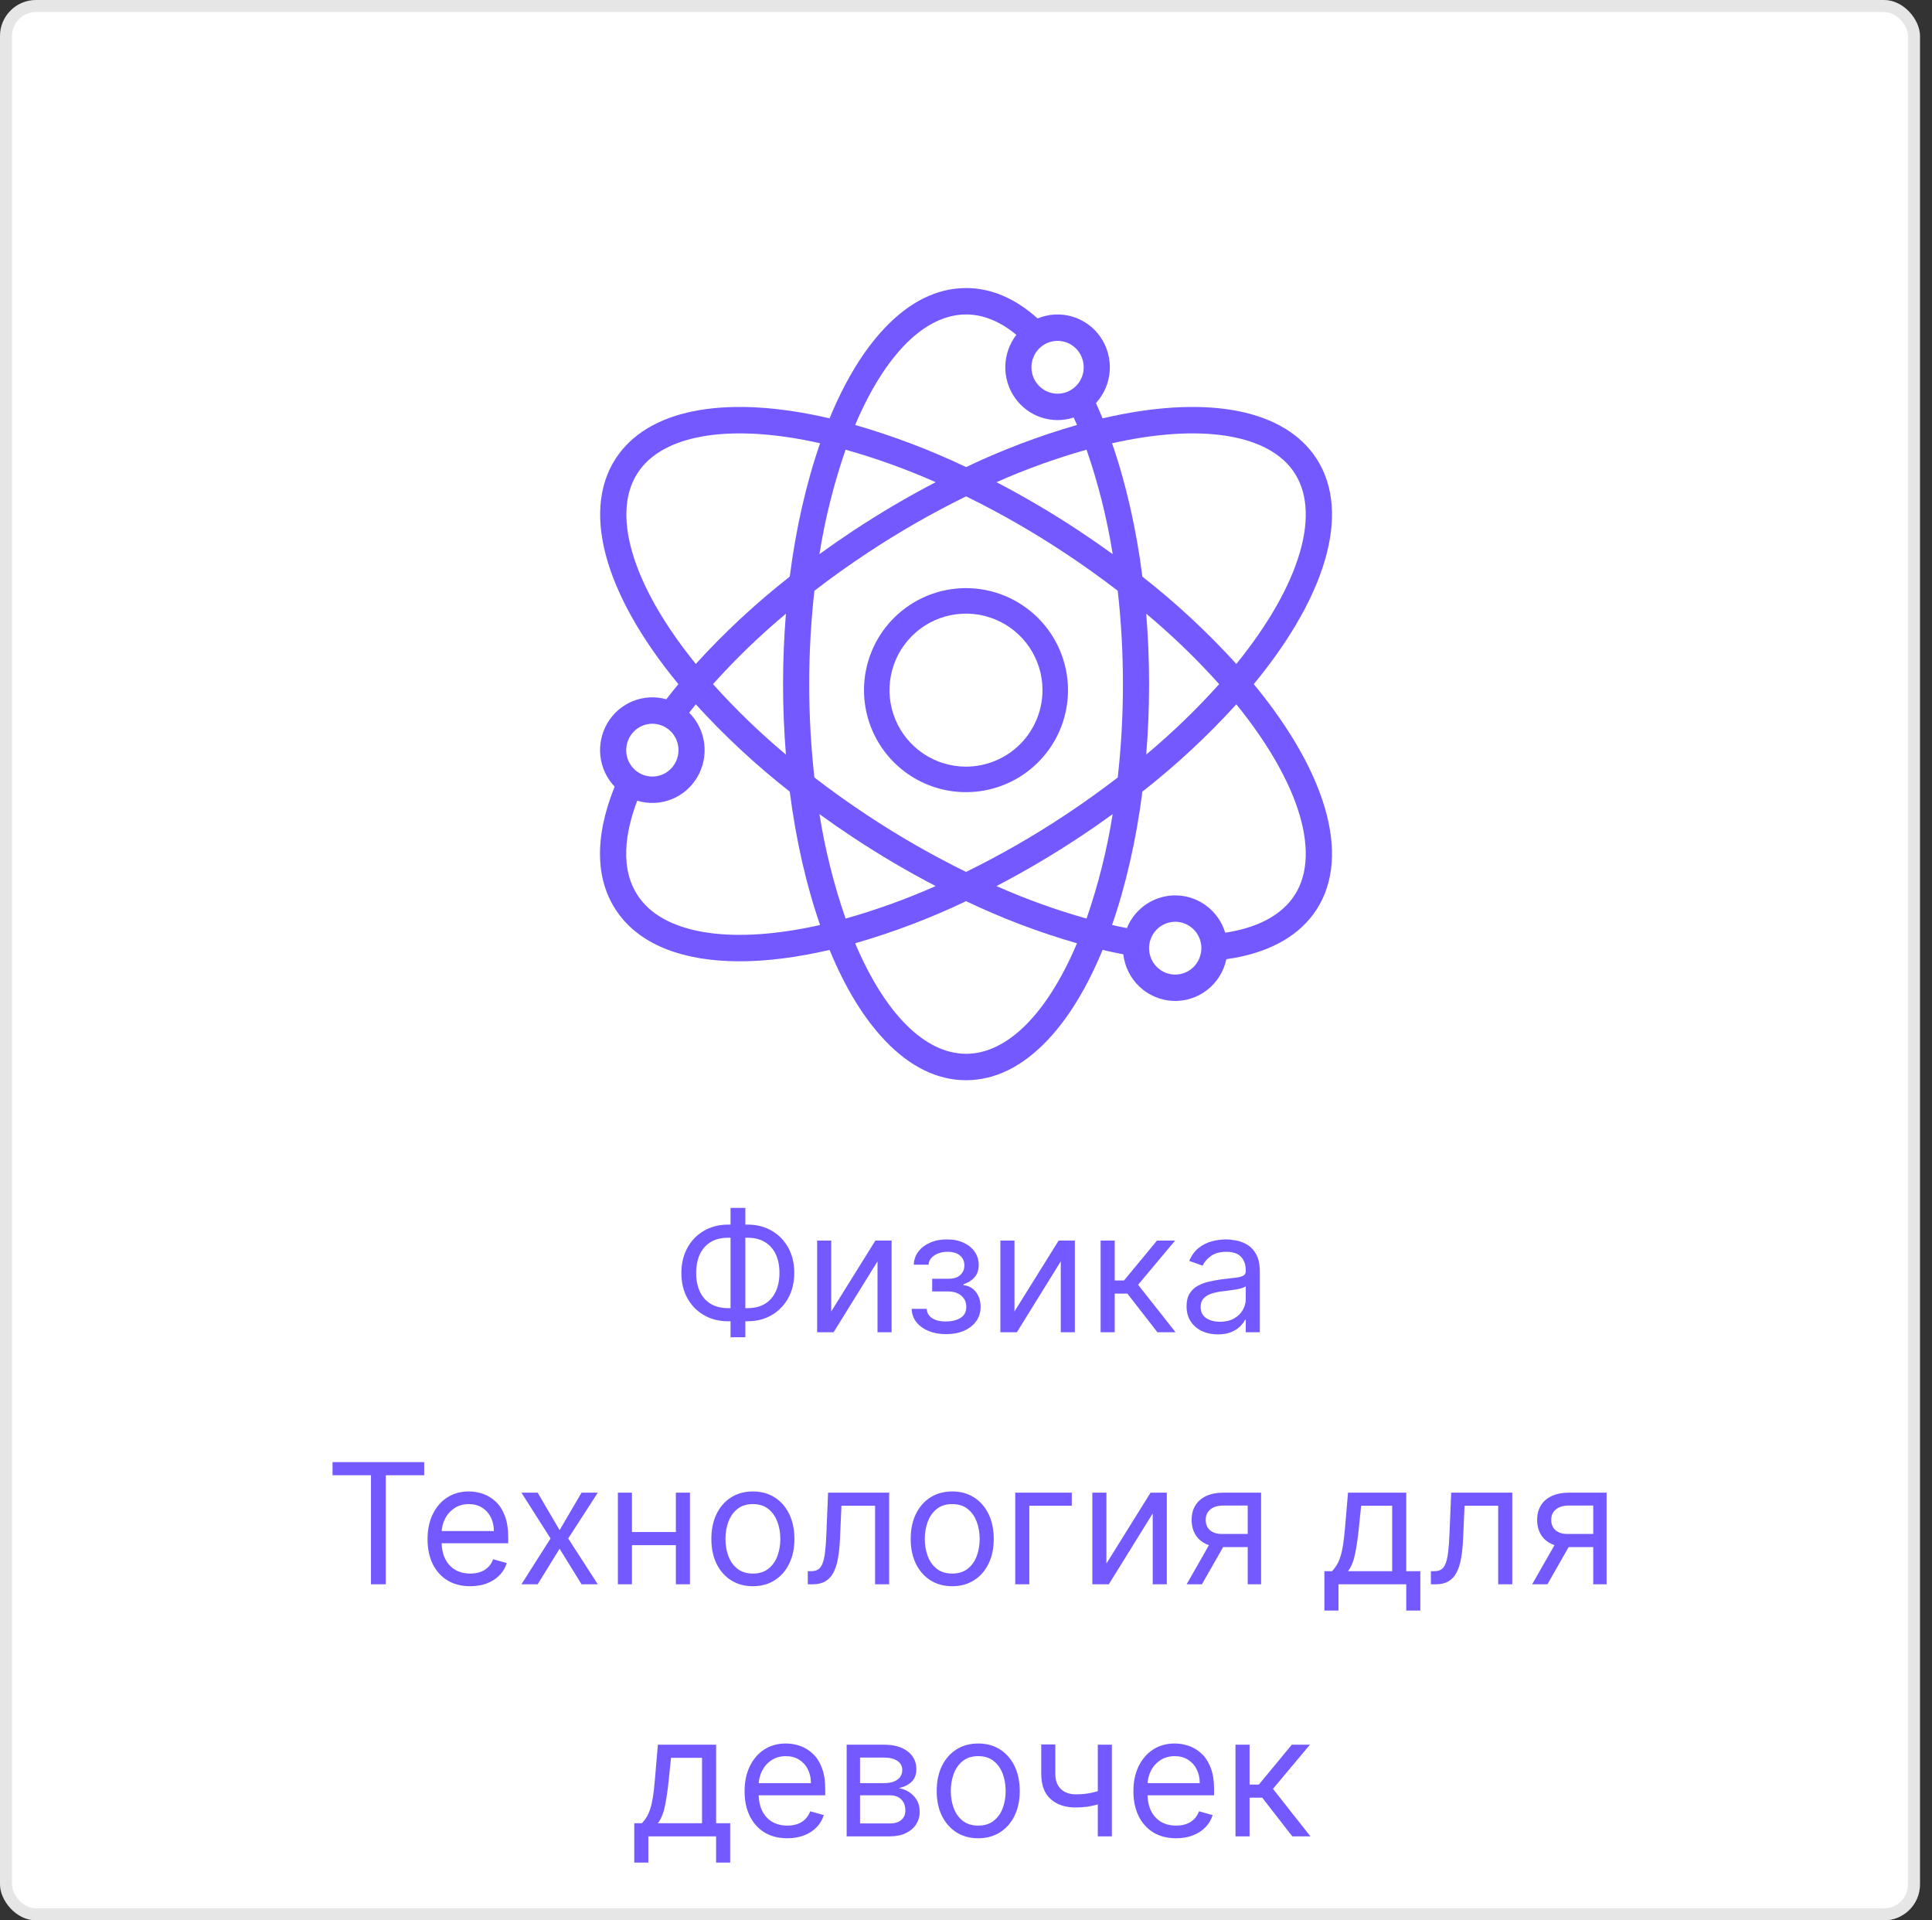
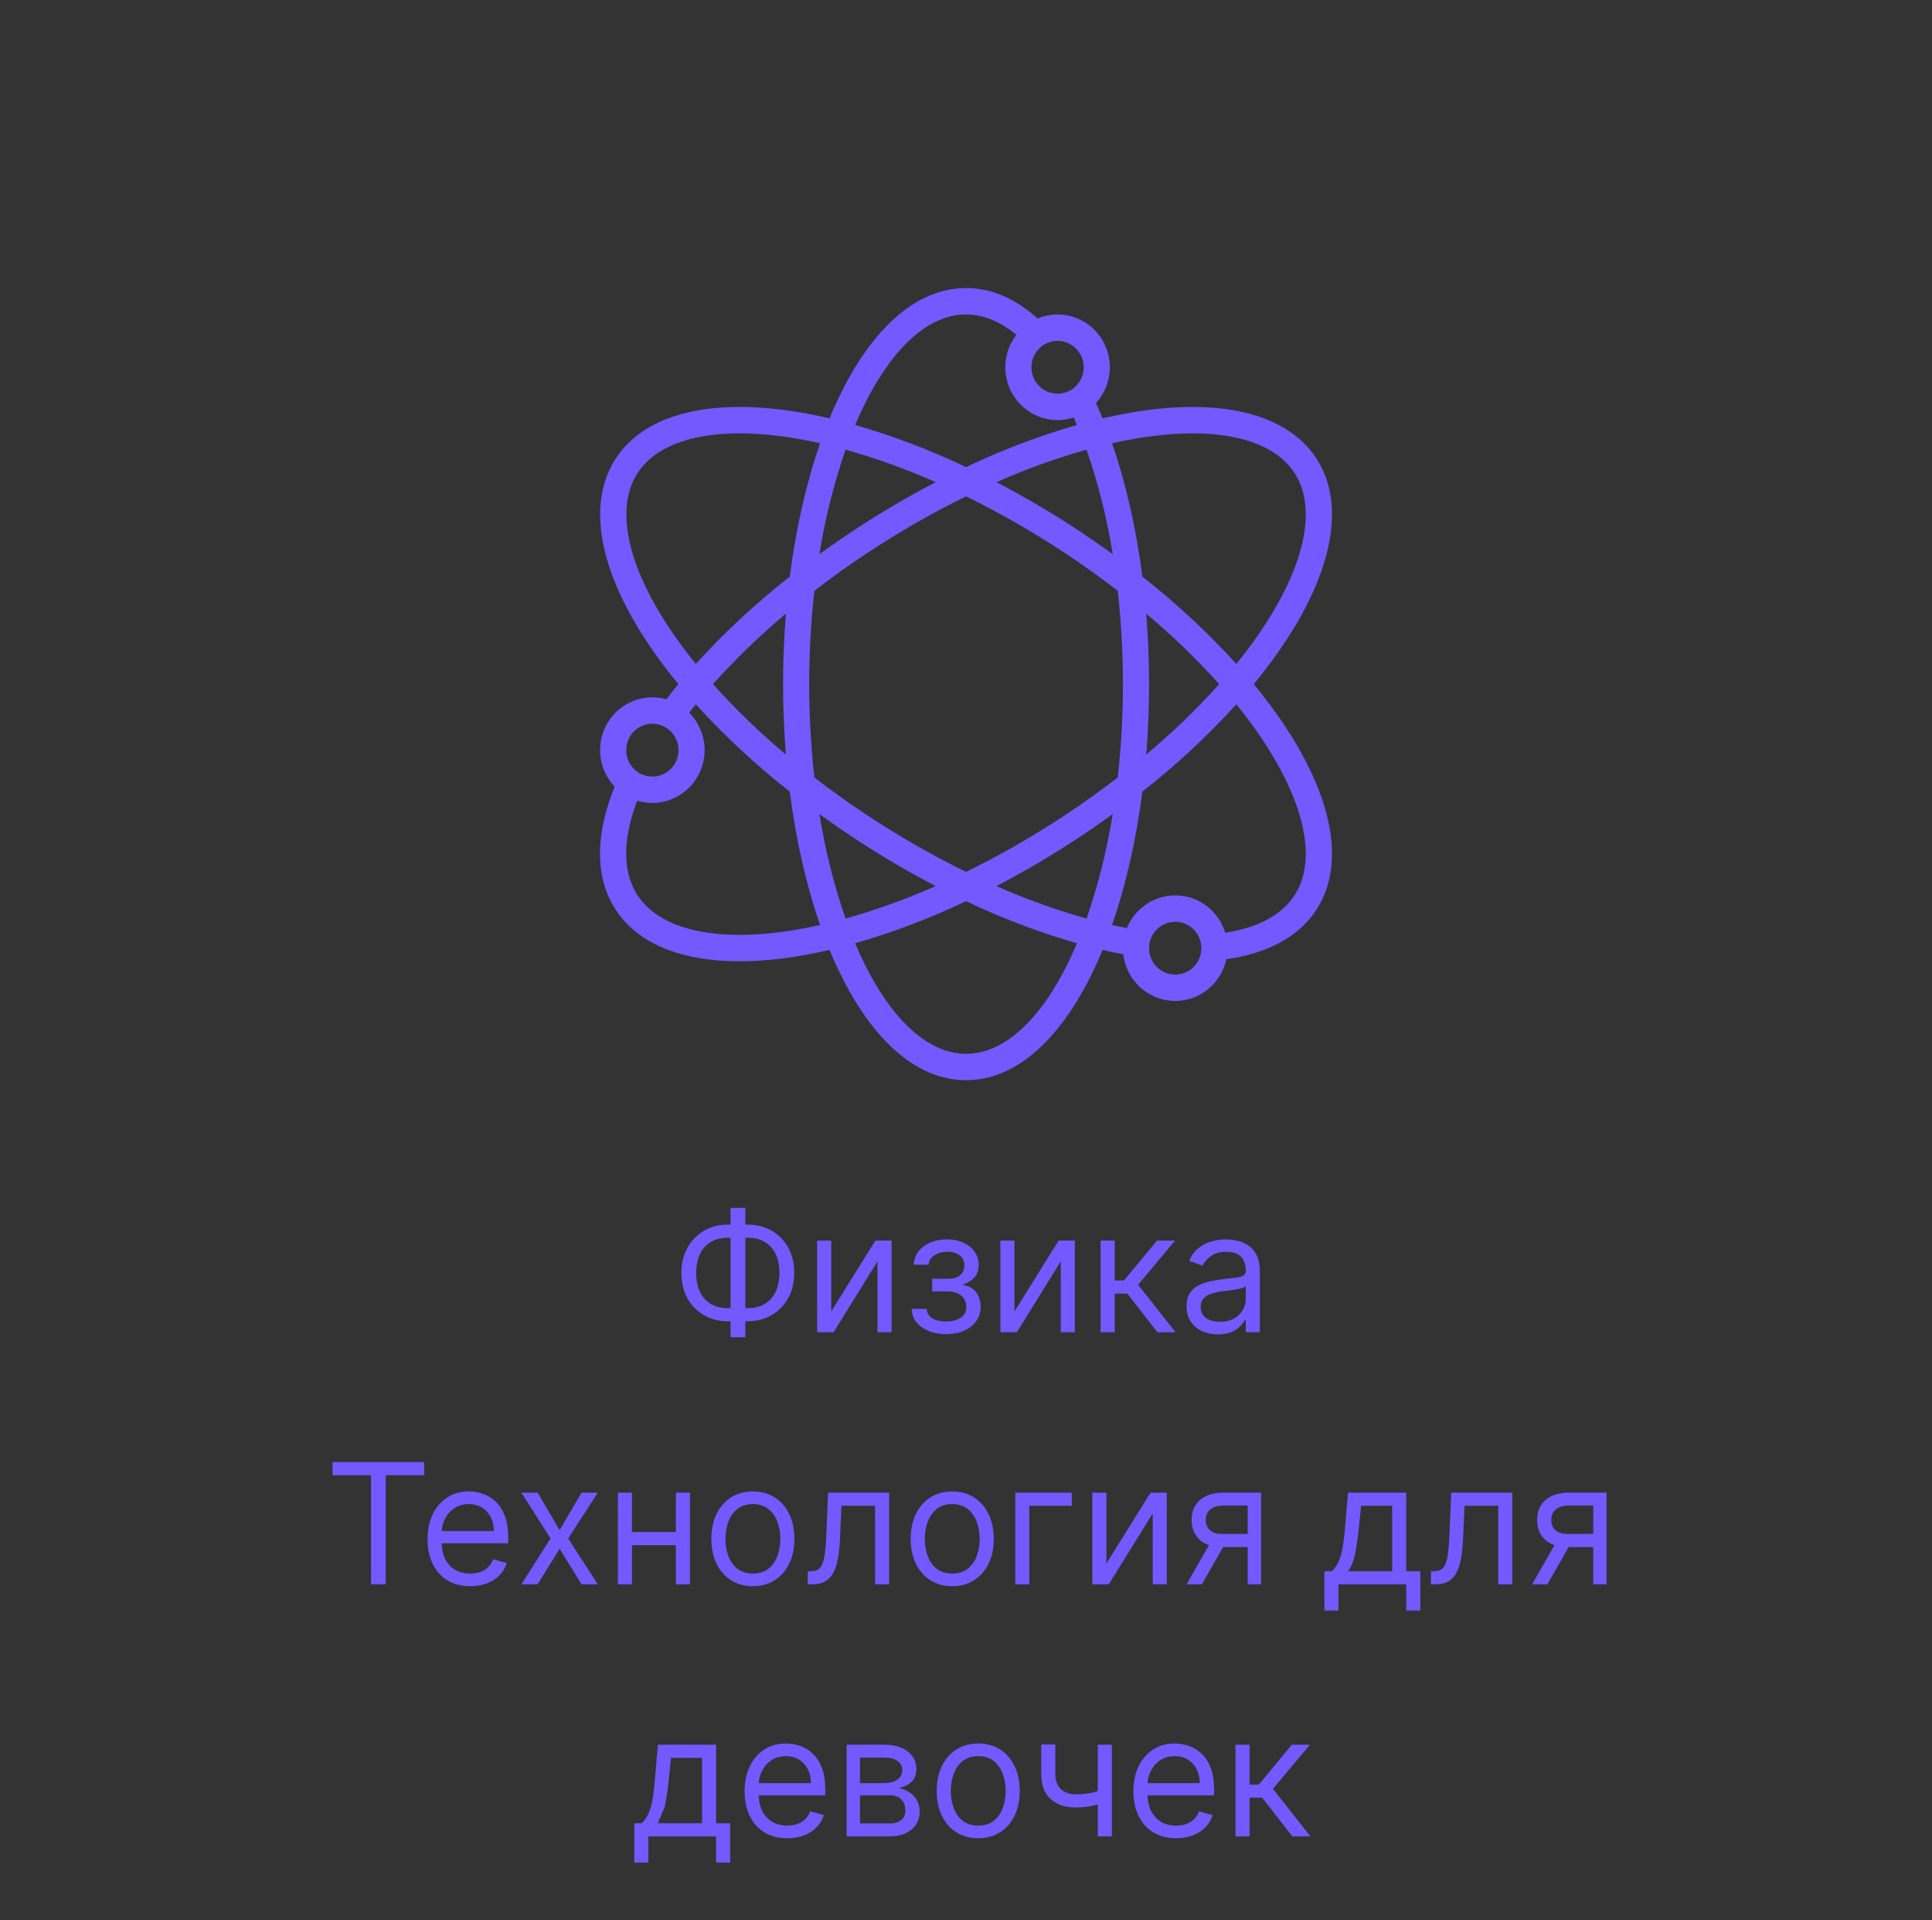
<svg xmlns="http://www.w3.org/2000/svg" width="161" height="160" viewBox="0 0 161 160" fill="none">
  <rect x="0" y="0" width="161" height="160" fill="#333333" stroke="none" />
-   <rect width="160" height="160" rx="3" fill="white" />
-   <rect x="0.5" y="0.5" width="159" height="159" rx="2.5" stroke="black" stroke-opacity="0.1" />
  <path d="M109.432 37.815C106.579 33.974 100.212 32.913 91.882 34.856C91.703 34.424 91.519 33.999 91.328 33.586C92.003 32.85 92.408 31.903 92.477 30.903C92.546 29.902 92.274 28.908 91.707 28.085C91.139 27.262 90.311 26.66 89.358 26.378C88.405 26.096 87.385 26.151 86.467 26.534C84.599 24.854 82.597 24 80.506 24C78.104 24 75.824 25.119 73.729 27.325C71.974 29.174 70.43 31.706 69.13 34.856C60.8 32.913 54.433 33.974 51.58 37.815C48.336 42.182 50.192 49.313 56.532 57C56.187 57.419 55.852 57.84 55.528 58.261C54.608 58.002 53.63 58.056 52.743 58.413C51.857 58.771 51.111 59.413 50.621 60.241C50.132 61.068 49.925 62.035 50.033 62.993C50.141 63.951 50.557 64.847 51.219 65.542C49.481 69.852 49.601 73.52 51.58 76.184C53.499 78.768 57.008 80.094 61.635 80.094C63.886 80.094 66.403 79.779 69.13 79.143C70.429 82.293 71.974 84.826 73.729 86.674C75.824 88.881 78.104 90 80.506 90C82.908 90 85.188 88.881 87.283 86.675C89.038 84.826 90.582 82.295 91.882 79.145C92.464 79.281 93.04 79.402 93.608 79.509C93.728 80.545 94.209 81.504 94.964 82.215C95.719 82.926 96.7 83.343 97.731 83.392C98.763 83.441 99.778 83.119 100.595 82.482C101.413 81.846 101.981 80.937 102.197 79.917C105.451 79.471 107.943 78.192 109.432 76.186C112.676 71.818 110.82 64.688 104.48 57C110.82 49.312 112.676 42.182 109.432 37.815ZM107.689 39.135C110.213 42.532 108.421 48.669 103.028 55.318C100.625 52.676 98.006 50.243 95.199 48.045C94.688 44.042 93.82 40.236 92.67 36.932C99.874 35.31 105.441 36.109 107.689 39.135V39.135ZM90.546 76.533C87.984 75.811 85.475 74.906 83.04 73.826C85.397 72.598 87.689 71.248 89.907 69.781C90.864 69.15 91.803 68.499 92.724 67.83C92.255 70.79 91.526 73.703 90.546 76.533L90.546 76.533ZM70.465 76.533C69.486 73.703 68.757 70.79 68.287 67.83C69.206 68.497 70.145 69.147 71.104 69.781C73.323 71.248 75.615 72.598 77.971 73.826C75.536 74.906 73.028 75.811 70.466 76.533L70.465 76.533ZM70.465 37.467C73.027 38.189 75.535 39.093 77.971 40.174C75.614 41.402 73.322 42.752 71.103 44.218C70.147 44.85 69.208 45.501 68.286 46.169C68.756 43.209 69.486 40.297 70.466 37.467L70.465 37.467ZM72.296 67.94C70.769 66.931 69.281 65.869 67.866 64.779C67.289 59.609 67.289 54.391 67.866 49.221C69.281 48.13 70.769 47.068 72.296 46.06C74.931 44.317 77.673 42.745 80.506 41.355C83.339 42.745 86.081 44.317 88.716 46.06C90.243 47.068 91.73 48.131 93.145 49.221C93.435 51.804 93.579 54.401 93.578 57C93.579 59.599 93.435 62.196 93.145 64.779C91.73 65.869 90.243 66.932 88.716 67.94C86.081 69.683 83.339 71.254 80.506 72.645C77.673 71.254 74.931 69.683 72.296 67.94L72.296 67.94ZM65.492 62.868C63.331 61.061 61.3 59.1 59.415 57C61.3 54.9 63.331 52.939 65.493 51.132C65.336 53.062 65.255 55.027 65.255 57C65.255 58.973 65.336 60.937 65.493 62.868L65.492 62.868ZM90.546 37.467C91.526 40.297 92.255 43.21 92.725 46.17C91.805 45.503 90.866 44.853 89.908 44.219C87.689 42.752 85.397 41.402 83.04 40.174C85.476 39.094 87.984 38.189 90.546 37.467V37.467ZM95.519 51.132C97.681 52.939 99.712 54.9 101.597 57C99.712 59.1 97.681 61.061 95.519 62.868C95.676 60.938 95.757 58.973 95.757 57C95.757 55.027 95.676 53.063 95.519 51.132ZM90.31 30.6C90.31 31.035 90.182 31.46 89.943 31.822C89.703 32.184 89.363 32.466 88.965 32.633C88.567 32.799 88.129 32.843 87.706 32.758C87.284 32.673 86.895 32.463 86.591 32.156C86.286 31.848 86.079 31.456 85.995 31.029C85.91 30.602 85.954 30.16 86.118 29.758C86.283 29.356 86.563 29.012 86.921 28.771C87.279 28.529 87.7 28.4 88.131 28.4C88.709 28.401 89.263 28.633 89.671 29.045C90.079 29.458 90.309 30.017 90.31 30.6V30.6ZM80.506 26.2C81.931 26.2 83.337 26.772 84.696 27.898C84.123 28.64 83.8 29.549 83.776 30.49C83.752 31.431 84.028 32.355 84.563 33.126C85.098 33.897 85.864 34.474 86.748 34.773C87.632 35.072 88.588 35.076 89.475 34.785C89.567 34.99 89.657 35.198 89.747 35.408C86.577 36.321 83.487 37.495 80.506 38.916C77.525 37.494 74.434 36.321 71.263 35.407C73.747 29.538 77.079 26.2 80.506 26.2ZM53.323 39.135C55.571 36.11 61.138 35.31 68.342 36.932C67.192 40.236 66.325 44.04 65.813 48.043C63.006 50.242 60.387 52.675 57.984 55.317C52.591 48.669 50.799 42.532 53.323 39.135ZM54.362 60.3C54.793 60.3 55.214 60.429 55.572 60.671C55.931 60.913 56.21 61.256 56.375 61.658C56.54 62.06 56.583 62.502 56.499 62.929C56.415 63.356 56.207 63.748 55.903 64.056C55.598 64.363 55.21 64.573 54.787 64.658C54.364 64.743 53.926 64.699 53.528 64.532C53.13 64.366 52.79 64.084 52.551 63.722C52.311 63.361 52.184 62.935 52.184 62.5C52.184 61.917 52.414 61.358 52.822 60.945C53.231 60.533 53.785 60.301 54.362 60.3ZM53.323 74.865C51.559 72.489 52.125 69.283 53.103 66.712C54.034 66.996 55.032 66.958 55.938 66.603C56.845 66.248 57.608 65.597 58.105 64.753C58.603 63.91 58.807 62.923 58.684 61.949C58.562 60.975 58.12 60.07 57.43 59.379C57.611 59.146 57.795 58.914 57.984 58.682C60.387 61.324 63.006 63.757 65.813 65.956C66.324 69.959 67.191 73.764 68.342 77.068C61.138 78.69 55.571 77.891 53.323 74.865ZM80.506 87.8C77.079 87.8 73.747 84.462 71.263 78.593C74.434 77.679 77.525 76.506 80.506 75.084C83.487 76.506 86.578 77.679 89.749 78.593C87.265 84.462 83.933 87.8 80.506 87.8ZM97.935 81.2C97.504 81.2 97.083 81.071 96.725 80.829C96.367 80.588 96.087 80.244 95.922 79.842C95.757 79.44 95.714 78.998 95.798 78.571C95.882 78.144 96.09 77.752 96.395 77.444C96.699 77.137 97.088 76.927 97.51 76.842C97.933 76.757 98.371 76.801 98.769 76.968C99.167 77.134 99.507 77.416 99.747 77.778C99.986 78.139 100.114 78.565 100.114 79C100.113 79.583 99.883 80.142 99.475 80.555C99.067 80.967 98.513 81.199 97.935 81.2V81.2ZM107.688 74.866C106.585 76.352 104.665 77.325 102.101 77.71C101.838 76.843 101.315 76.08 100.606 75.524C99.896 74.969 99.034 74.648 98.137 74.606C97.24 74.564 96.353 74.803 95.595 75.29C94.838 75.777 94.248 76.488 93.906 77.326C93.499 77.248 93.087 77.162 92.67 77.067C93.82 73.764 94.687 69.96 95.199 65.957C98.006 63.758 100.625 61.325 103.028 58.683C108.421 65.331 110.213 71.468 107.688 74.866Z" fill="#7359FF" />
-   <path d="M80.5 49C78.819 49 77.175 49.498 75.778 50.432C74.38 51.367 73.29 52.694 72.647 54.247C72.004 55.8 71.835 57.509 72.163 59.158C72.491 60.807 73.301 62.322 74.49 63.51C75.678 64.699 77.193 65.509 78.842 65.837C80.491 66.165 82.2 65.996 83.753 65.353C85.306 64.71 86.633 63.62 87.567 62.222C88.501 60.825 89 59.181 89 57.5C88.998 55.246 88.101 53.086 86.508 51.492C84.914 49.899 82.754 49.002 80.5 49V49ZM80.5 63.875C79.239 63.875 78.007 63.501 76.958 62.801C75.91 62.1 75.093 61.105 74.61 59.94C74.128 58.775 74.001 57.493 74.248 56.256C74.493 55.02 75.101 53.884 75.992 52.992C76.884 52.101 78.02 51.493 79.256 51.248C80.493 51.002 81.775 51.128 82.94 51.61C84.105 52.093 85.1 52.91 85.801 53.958C86.501 55.007 86.875 56.239 86.875 57.5C86.873 59.19 86.201 60.81 85.006 62.006C83.811 63.201 82.19 63.873 80.5 63.875Z" fill="#7359FF" />
-   <path d="M60.679 102.031H62.29C63.046 102.031 63.717 102.2 64.303 102.538C64.89 102.876 65.351 103.347 65.686 103.95C66.02 104.554 66.188 105.253 66.188 106.048C66.188 106.844 66.02 107.545 65.686 108.151C65.351 108.758 64.89 109.232 64.303 109.573C63.717 109.915 63.046 110.085 62.29 110.085H60.679C59.924 110.085 59.252 109.916 58.666 109.578C58.079 109.24 57.618 108.769 57.284 108.166C56.949 107.563 56.782 106.864 56.782 106.068C56.782 105.273 56.949 104.572 57.284 103.965C57.618 103.359 58.079 102.885 58.666 102.543C59.252 102.202 59.924 102.031 60.679 102.031ZM60.679 103.125C60.102 103.125 59.615 103.246 59.218 103.488C58.823 103.73 58.523 104.071 58.318 104.512C58.116 104.953 58.014 105.472 58.014 106.068C58.014 106.658 58.116 107.172 58.318 107.609C58.523 108.047 58.823 108.387 59.218 108.629C59.615 108.871 60.102 108.991 60.679 108.991H62.29C62.867 108.991 63.352 108.871 63.747 108.629C64.144 108.387 64.444 108.045 64.647 107.604C64.852 107.164 64.955 106.645 64.955 106.048C64.955 105.458 64.852 104.945 64.647 104.507C64.444 104.07 64.144 103.73 63.747 103.488C63.352 103.246 62.867 103.125 62.29 103.125H60.679ZM62.111 100.639V111.418H60.878V100.639H62.111ZM69.268 109.27L72.947 103.364H74.299V111H73.126V105.094L69.466 111H68.094V103.364H69.268V109.27ZM75.971 109.051H77.224C77.25 109.396 77.406 109.658 77.691 109.837C77.979 110.016 78.354 110.105 78.814 110.105C79.285 110.105 79.688 110.009 80.022 109.817C80.357 109.621 80.525 109.306 80.525 108.872C80.525 108.617 80.462 108.395 80.336 108.206C80.21 108.014 80.032 107.865 79.804 107.759C79.575 107.652 79.305 107.599 78.993 107.599H77.681V106.545H78.993C79.461 106.545 79.805 106.439 80.027 106.227C80.253 106.015 80.365 105.75 80.365 105.432C80.365 105.09 80.245 104.817 80.003 104.612C79.761 104.403 79.418 104.298 78.974 104.298C78.526 104.298 78.153 104.399 77.855 104.602C77.557 104.8 77.399 105.057 77.382 105.372H76.15C76.163 104.961 76.289 104.598 76.527 104.283C76.766 103.965 77.091 103.717 77.502 103.538C77.913 103.355 78.383 103.264 78.914 103.264C79.451 103.264 79.916 103.359 80.311 103.548C80.709 103.733 81.015 103.987 81.231 104.308C81.449 104.626 81.559 104.988 81.559 105.392C81.559 105.823 81.438 106.171 81.196 106.436C80.954 106.701 80.65 106.89 80.286 107.003V107.082C80.574 107.102 80.825 107.195 81.037 107.361C81.252 107.523 81.419 107.737 81.539 108.002C81.658 108.264 81.718 108.554 81.718 108.872C81.718 109.336 81.594 109.741 81.345 110.085C81.096 110.427 80.755 110.692 80.321 110.881C79.887 111.066 79.391 111.159 78.834 111.159C78.294 111.159 77.81 111.071 77.382 110.896C76.955 110.717 76.615 110.47 76.363 110.155C76.115 109.837 75.984 109.469 75.971 109.051ZM84.539 109.27L88.218 103.364H89.57V111H88.397V105.094L84.738 111H83.366V103.364H84.539V109.27ZM91.719 111V103.364H92.893V106.685H93.668L96.413 103.364H97.924L94.841 107.043L97.964 111H96.452L93.947 107.778H92.893V111H91.719ZM101.486 111.179C101.002 111.179 100.563 111.088 100.169 110.906C99.774 110.72 99.461 110.453 99.229 110.105C98.997 109.754 98.881 109.33 98.881 108.832C98.881 108.395 98.967 108.04 99.139 107.768C99.312 107.493 99.542 107.278 99.831 107.122C100.119 106.966 100.437 106.85 100.785 106.774C101.136 106.695 101.489 106.632 101.844 106.585C102.308 106.526 102.684 106.481 102.973 106.451C103.264 106.418 103.476 106.363 103.609 106.287C103.745 106.211 103.813 106.078 103.813 105.889V105.849C103.813 105.359 103.679 104.978 103.41 104.706C103.145 104.434 102.742 104.298 102.202 104.298C101.642 104.298 101.203 104.421 100.884 104.666C100.566 104.911 100.343 105.173 100.213 105.452L99.1 105.054C99.299 104.59 99.564 104.229 99.895 103.97C100.23 103.708 100.594 103.526 100.989 103.423C101.387 103.317 101.778 103.264 102.162 103.264C102.407 103.264 102.689 103.294 103.007 103.354C103.329 103.41 103.639 103.528 103.937 103.707C104.239 103.886 104.489 104.156 104.688 104.517C104.887 104.878 104.986 105.362 104.986 105.969V111H103.813V109.966H103.753C103.674 110.132 103.541 110.309 103.355 110.498C103.17 110.687 102.923 110.848 102.615 110.98C102.306 111.113 101.93 111.179 101.486 111.179ZM101.665 110.125C102.129 110.125 102.52 110.034 102.838 109.852C103.16 109.669 103.402 109.434 103.564 109.146C103.73 108.857 103.813 108.554 103.813 108.236V107.162C103.763 107.222 103.654 107.276 103.485 107.326C103.319 107.372 103.127 107.414 102.908 107.45C102.693 107.483 102.482 107.513 102.277 107.54C102.074 107.563 101.91 107.583 101.784 107.599C101.479 107.639 101.194 107.704 100.929 107.793C100.667 107.879 100.455 108.01 100.293 108.186C100.134 108.358 100.054 108.594 100.054 108.892C100.054 109.3 100.205 109.608 100.507 109.817C100.812 110.022 101.198 110.125 101.665 110.125ZM27.713 122.912V121.818H35.35V122.912H32.148V132H30.915V122.912H27.713ZM39.188 132.159C38.452 132.159 37.817 131.997 37.284 131.672C36.753 131.344 36.344 130.886 36.056 130.3C35.77 129.71 35.628 129.024 35.628 128.241C35.628 127.459 35.77 126.77 36.056 126.173C36.344 125.573 36.745 125.106 37.259 124.771C37.776 124.433 38.379 124.264 39.068 124.264C39.466 124.264 39.859 124.33 40.247 124.463C40.634 124.596 40.987 124.811 41.306 125.109C41.624 125.404 41.877 125.795 42.066 126.283C42.255 126.77 42.35 127.37 42.35 128.082V128.58H36.463V127.565H41.156C41.156 127.134 41.07 126.75 40.898 126.412C40.729 126.074 40.487 125.807 40.172 125.612C39.861 125.416 39.493 125.318 39.068 125.318C38.601 125.318 38.197 125.434 37.855 125.666C37.517 125.895 37.257 126.193 37.075 126.561C36.892 126.929 36.801 127.323 36.801 127.744V128.42C36.801 128.997 36.901 129.486 37.1 129.887C37.302 130.285 37.582 130.588 37.94 130.797C38.298 131.002 38.714 131.105 39.188 131.105C39.496 131.105 39.774 131.062 40.023 130.976C40.275 130.886 40.492 130.754 40.674 130.578C40.856 130.399 40.997 130.177 41.097 129.912L42.23 130.23C42.111 130.615 41.91 130.953 41.629 131.244C41.347 131.533 40.999 131.758 40.585 131.92C40.17 132.08 39.705 132.159 39.188 132.159ZM44.804 124.364L46.634 127.486L48.463 124.364H49.816L47.35 128.182L49.816 132H48.463L46.634 129.037L44.804 132H43.452L45.878 128.182L43.452 124.364H44.804ZM56.601 127.645V128.739H52.385V127.645H56.601ZM52.663 124.364V132H51.49V124.364H52.663ZM57.496 124.364V132H56.322V124.364H57.496ZM62.741 132.159C62.051 132.159 61.446 131.995 60.926 131.667C60.409 131.339 60.005 130.88 59.713 130.29C59.425 129.7 59.28 129.01 59.28 128.222C59.28 127.426 59.425 126.732 59.713 126.138C60.005 125.545 60.409 125.085 60.926 124.756C61.446 124.428 62.051 124.264 62.741 124.264C63.43 124.264 64.033 124.428 64.55 124.756C65.071 125.085 65.475 125.545 65.763 126.138C66.055 126.732 66.201 127.426 66.201 128.222C66.201 129.01 66.055 129.7 65.763 130.29C65.475 130.88 65.071 131.339 64.55 131.667C64.033 131.995 63.43 132.159 62.741 132.159ZM62.741 131.105C63.264 131.105 63.695 130.971 64.033 130.702C64.371 130.434 64.621 130.081 64.784 129.643C64.946 129.206 65.028 128.732 65.028 128.222C65.028 127.711 64.946 127.236 64.784 126.795C64.621 126.354 64.371 125.998 64.033 125.726C63.695 125.454 63.264 125.318 62.741 125.318C62.217 125.318 61.786 125.454 61.448 125.726C61.11 125.998 60.86 126.354 60.697 126.795C60.535 127.236 60.454 127.711 60.454 128.222C60.454 128.732 60.535 129.206 60.697 129.643C60.86 130.081 61.11 130.434 61.448 130.702C61.786 130.971 62.217 131.105 62.741 131.105ZM67.316 132V130.906H67.594C67.823 130.906 68.013 130.862 68.166 130.772C68.318 130.679 68.441 130.518 68.534 130.29C68.63 130.058 68.703 129.736 68.752 129.325C68.805 128.911 68.844 128.384 68.867 127.744L69.006 124.364H74.097V132H72.924V125.457H70.12L70 128.182C69.974 128.808 69.918 129.36 69.831 129.837C69.749 130.311 69.621 130.709 69.448 131.031C69.279 131.352 69.054 131.594 68.772 131.756C68.491 131.919 68.138 132 67.713 132H67.316ZM79.352 132.159C78.662 132.159 78.058 131.995 77.537 131.667C77.02 131.339 76.616 130.88 76.324 130.29C76.036 129.7 75.892 129.01 75.892 128.222C75.892 127.426 76.036 126.732 76.324 126.138C76.616 125.545 77.02 125.085 77.537 124.756C78.058 124.428 78.662 124.264 79.352 124.264C80.041 124.264 80.644 124.428 81.162 124.756C81.682 125.085 82.086 125.545 82.375 126.138C82.666 126.732 82.812 127.426 82.812 128.222C82.812 129.01 82.666 129.7 82.375 130.29C82.086 130.88 81.682 131.339 81.162 131.667C80.644 131.995 80.041 132.159 79.352 132.159ZM79.352 131.105C79.876 131.105 80.306 130.971 80.644 130.702C80.983 130.434 81.233 130.081 81.395 129.643C81.558 129.206 81.639 128.732 81.639 128.222C81.639 127.711 81.558 127.236 81.395 126.795C81.233 126.354 80.983 125.998 80.644 125.726C80.306 125.454 79.876 125.318 79.352 125.318C78.828 125.318 78.397 125.454 78.059 125.726C77.721 125.998 77.471 126.354 77.309 126.795C77.146 127.236 77.065 127.711 77.065 128.222C77.065 128.732 77.146 129.206 77.309 129.643C77.471 130.081 77.721 130.434 78.059 130.702C78.397 130.971 78.828 131.105 79.352 131.105ZM89.316 124.364V125.457H85.776V132H84.603V124.364H89.316ZM92.202 130.27L95.881 124.364H97.234V132H96.06V126.094L92.401 132H91.029V124.364H92.202V130.27ZM103.976 132V125.438H101.948C101.49 125.438 101.131 125.544 100.869 125.756C100.607 125.968 100.476 126.259 100.476 126.631C100.476 126.995 100.594 127.282 100.829 127.491C101.068 127.7 101.394 127.804 101.809 127.804H104.275V128.898H101.809C101.292 128.898 100.846 128.807 100.471 128.624C100.097 128.442 99.808 128.182 99.606 127.844C99.404 127.502 99.303 127.098 99.303 126.631C99.303 126.16 99.409 125.756 99.621 125.418C99.833 125.08 100.136 124.819 100.531 124.637C100.929 124.455 101.401 124.364 101.948 124.364H105.09V132H103.976ZM98.885 132L101.053 128.202H102.326L100.158 132H98.885ZM110.366 134.188V130.906H111.002C111.158 130.744 111.292 130.568 111.405 130.379C111.518 130.19 111.615 129.967 111.698 129.708C111.785 129.446 111.857 129.128 111.917 128.754C111.977 128.376 112.03 127.92 112.076 127.386L112.335 124.364H117.187V130.906H118.36V134.188H117.187V132H111.539V134.188H110.366ZM112.335 130.906H116.014V125.457H113.428L113.23 127.386C113.147 128.185 113.044 128.883 112.921 129.479C112.799 130.076 112.603 130.552 112.335 130.906ZM119.241 132V130.906H119.52C119.749 130.906 119.939 130.862 120.092 130.772C120.244 130.679 120.367 130.518 120.46 130.29C120.556 130.058 120.629 129.736 120.678 129.325C120.731 128.911 120.769 128.384 120.793 127.744L120.932 124.364H126.023V132H124.849V125.457H122.045L121.926 128.182C121.9 128.808 121.843 129.36 121.757 129.837C121.674 130.311 121.547 130.709 121.374 131.031C121.205 131.352 120.98 131.594 120.698 131.756C120.416 131.919 120.063 132 119.639 132H119.241ZM132.769 132V125.438H130.741C130.283 125.438 129.924 125.544 129.662 125.756C129.4 125.968 129.269 126.259 129.269 126.631C129.269 126.995 129.387 127.282 129.622 127.491C129.861 127.7 130.187 127.804 130.602 127.804H133.067V128.898H130.602C130.085 128.898 129.639 128.807 129.264 128.624C128.89 128.442 128.601 128.182 128.399 127.844C128.197 127.502 128.096 127.098 128.096 126.631C128.096 126.16 128.202 125.756 128.414 125.418C128.626 125.08 128.929 124.819 129.324 124.637C129.722 124.455 130.194 124.364 130.741 124.364H133.883V132H132.769ZM127.678 132L129.846 128.202H131.119L128.951 132H127.678ZM52.855 155.188V151.906H53.492C53.647 151.744 53.782 151.568 53.894 151.379C54.007 151.19 54.105 150.967 54.188 150.708C54.274 150.446 54.347 150.128 54.406 149.754C54.466 149.376 54.519 148.92 54.565 148.386L54.824 145.364H59.676V151.906H60.849V155.188H59.676V153H54.029V155.188H52.855ZM54.824 151.906H58.503V146.457H55.918L55.719 148.386C55.636 149.185 55.533 149.883 55.411 150.479C55.288 151.076 55.092 151.552 54.824 151.906ZM65.609 153.159C64.873 153.159 64.238 152.997 63.705 152.672C63.174 152.344 62.765 151.886 62.477 151.3C62.191 150.71 62.049 150.024 62.049 149.241C62.049 148.459 62.191 147.77 62.477 147.173C62.765 146.573 63.166 146.106 63.68 145.771C64.197 145.433 64.8 145.264 65.489 145.264C65.887 145.264 66.28 145.33 66.668 145.463C67.055 145.596 67.408 145.811 67.727 146.109C68.045 146.404 68.298 146.795 68.487 147.283C68.676 147.77 68.77 148.37 68.77 149.082V149.58H62.884V148.565H67.577C67.577 148.134 67.491 147.75 67.319 147.412C67.15 147.074 66.908 146.807 66.593 146.612C66.281 146.416 65.913 146.318 65.489 146.318C65.022 146.318 64.618 146.434 64.276 146.666C63.938 146.895 63.678 147.193 63.496 147.561C63.313 147.929 63.222 148.323 63.222 148.744V149.42C63.222 149.997 63.322 150.486 63.52 150.887C63.723 151.285 64.003 151.588 64.361 151.797C64.719 152.002 65.135 152.105 65.609 152.105C65.917 152.105 66.195 152.062 66.444 151.976C66.696 151.886 66.913 151.754 67.095 151.578C67.277 151.399 67.418 151.177 67.518 150.912L68.651 151.23C68.532 151.615 68.331 151.953 68.05 152.244C67.768 152.533 67.42 152.758 67.006 152.92C66.591 153.08 66.126 153.159 65.609 153.159ZM70.555 153V145.364H73.677C74.499 145.364 75.152 145.549 75.636 145.92C76.12 146.292 76.362 146.782 76.362 147.392C76.362 147.856 76.225 148.216 75.95 148.471C75.674 148.723 75.321 148.893 74.891 148.983C75.172 149.023 75.446 149.122 75.711 149.281C75.979 149.44 76.201 149.659 76.377 149.938C76.553 150.213 76.641 150.551 76.641 150.952C76.641 151.343 76.541 151.692 76.342 152.001C76.143 152.309 75.858 152.553 75.487 152.732C75.116 152.911 74.672 153 74.155 153H70.555ZM71.669 151.926H74.155C74.559 151.926 74.876 151.83 75.104 151.638C75.333 151.446 75.447 151.184 75.447 150.852C75.447 150.458 75.333 150.148 75.104 149.923C74.876 149.694 74.559 149.58 74.155 149.58H71.669V151.926ZM71.669 148.565H73.677C73.992 148.565 74.263 148.522 74.488 148.436C74.713 148.347 74.886 148.221 75.005 148.058C75.127 147.893 75.189 147.697 75.189 147.472C75.189 147.15 75.055 146.898 74.786 146.716C74.518 146.53 74.148 146.438 73.677 146.438H71.669V148.565ZM81.519 153.159C80.829 153.159 80.225 152.995 79.704 152.667C79.187 152.339 78.783 151.88 78.491 151.29C78.203 150.7 78.059 150.01 78.059 149.222C78.059 148.426 78.203 147.732 78.491 147.138C78.783 146.545 79.187 146.085 79.704 145.756C80.225 145.428 80.829 145.264 81.519 145.264C82.208 145.264 82.811 145.428 83.329 145.756C83.849 146.085 84.253 146.545 84.542 147.138C84.833 147.732 84.979 148.426 84.979 149.222C84.979 150.01 84.833 150.7 84.542 151.29C84.253 151.88 83.849 152.339 83.329 152.667C82.811 152.995 82.208 153.159 81.519 153.159ZM81.519 152.105C82.043 152.105 82.474 151.971 82.811 151.702C83.15 151.434 83.4 151.081 83.562 150.643C83.725 150.206 83.806 149.732 83.806 149.222C83.806 148.711 83.725 148.236 83.562 147.795C83.4 147.354 83.15 146.998 82.811 146.726C82.474 146.454 82.043 146.318 81.519 146.318C80.995 146.318 80.564 146.454 80.226 146.726C79.888 146.998 79.638 147.354 79.476 147.795C79.313 148.236 79.232 148.711 79.232 149.222C79.232 149.732 79.313 150.206 79.476 150.643C79.638 151.081 79.888 151.434 80.226 151.702C80.564 151.971 80.995 152.105 81.519 152.105ZM92.656 145.364V153H91.483V145.364H92.656ZM92.199 149.003V150.097C91.934 150.196 91.671 150.284 91.409 150.36C91.147 150.433 90.872 150.491 90.583 150.534C90.295 150.574 89.978 150.594 89.634 150.594C88.769 150.594 88.074 150.36 87.551 149.893C87.03 149.425 86.77 148.724 86.77 147.79V145.344H87.943V147.79C87.943 148.181 88.018 148.502 88.167 148.754C88.316 149.006 88.519 149.193 88.774 149.316C89.029 149.439 89.316 149.5 89.634 149.5C90.131 149.5 90.58 149.455 90.981 149.366C91.385 149.273 91.791 149.152 92.199 149.003ZM98.011 153.159C97.275 153.159 96.64 152.997 96.107 152.672C95.576 152.344 95.167 151.886 94.879 151.3C94.594 150.71 94.451 150.024 94.451 149.241C94.451 148.459 94.594 147.77 94.879 147.173C95.167 146.573 95.568 146.106 96.082 145.771C96.599 145.433 97.202 145.264 97.892 145.264C98.289 145.264 98.682 145.33 99.07 145.463C99.458 145.596 99.811 145.811 100.129 146.109C100.447 146.404 100.701 146.795 100.889 147.283C101.078 147.77 101.173 148.37 101.173 149.082V149.58H95.287V148.565H99.98C99.98 148.134 99.894 147.75 99.721 147.412C99.552 147.074 99.31 146.807 98.995 146.612C98.684 146.416 98.316 146.318 97.892 146.318C97.424 146.318 97.02 146.434 96.678 146.666C96.341 146.895 96.08 147.193 95.898 147.561C95.716 147.929 95.625 148.323 95.625 148.744V149.42C95.625 149.997 95.724 150.486 95.923 150.887C96.125 151.285 96.405 151.588 96.763 151.797C97.121 152.002 97.537 152.105 98.011 152.105C98.319 152.105 98.598 152.062 98.846 151.976C99.098 151.886 99.315 151.754 99.497 151.578C99.68 151.399 99.821 151.177 99.92 150.912L101.054 151.23C100.934 151.615 100.734 151.953 100.452 152.244C100.17 152.533 99.822 152.758 99.408 152.92C98.994 153.08 98.528 153.159 98.011 153.159ZM102.958 153V145.364H104.131V148.685H104.907L107.651 145.364H109.162L106.08 149.043L109.202 153H107.691L105.185 149.778H104.131V153H102.958Z" fill="#7359FF" />
+   <path d="M60.679 102.031H62.29C63.046 102.031 63.717 102.2 64.303 102.538C64.89 102.876 65.351 103.347 65.686 103.95C66.02 104.554 66.188 105.253 66.188 106.048C66.188 106.844 66.02 107.545 65.686 108.151C65.351 108.758 64.89 109.232 64.303 109.573C63.717 109.915 63.046 110.085 62.29 110.085H60.679C59.924 110.085 59.252 109.916 58.666 109.578C58.079 109.24 57.618 108.769 57.284 108.166C56.949 107.563 56.782 106.864 56.782 106.068C56.782 105.273 56.949 104.572 57.284 103.965C57.618 103.359 58.079 102.885 58.666 102.543C59.252 102.202 59.924 102.031 60.679 102.031ZM60.679 103.125C60.102 103.125 59.615 103.246 59.218 103.488C58.823 103.73 58.523 104.071 58.318 104.512C58.116 104.953 58.014 105.472 58.014 106.068C58.014 106.658 58.116 107.172 58.318 107.609C58.523 108.047 58.823 108.387 59.218 108.629C59.615 108.871 60.102 108.991 60.679 108.991H62.29C62.867 108.991 63.352 108.871 63.747 108.629C64.144 108.387 64.444 108.045 64.647 107.604C64.852 107.164 64.955 106.645 64.955 106.048C64.955 105.458 64.852 104.945 64.647 104.507C64.444 104.07 64.144 103.73 63.747 103.488C63.352 103.246 62.867 103.125 62.29 103.125H60.679ZM62.111 100.639V111.418H60.878V100.639H62.111ZM69.268 109.27L72.947 103.364H74.299V111H73.126V105.094L69.466 111H68.094V103.364H69.268V109.27ZM75.971 109.051H77.224C77.25 109.396 77.406 109.658 77.691 109.837C77.979 110.016 78.354 110.105 78.814 110.105C79.285 110.105 79.688 110.009 80.022 109.817C80.357 109.621 80.525 109.306 80.525 108.872C80.525 108.617 80.462 108.395 80.336 108.206C80.21 108.014 80.032 107.865 79.804 107.759C79.575 107.652 79.305 107.599 78.993 107.599H77.681V106.545H78.993C79.461 106.545 79.805 106.439 80.027 106.227C80.253 106.015 80.365 105.75 80.365 105.432C80.365 105.09 80.245 104.817 80.003 104.612C79.761 104.403 79.418 104.298 78.974 104.298C78.526 104.298 78.153 104.399 77.855 104.602C77.557 104.8 77.399 105.057 77.382 105.372H76.15C76.163 104.961 76.289 104.598 76.527 104.283C76.766 103.965 77.091 103.717 77.502 103.538C77.913 103.355 78.383 103.264 78.914 103.264C79.451 103.264 79.916 103.359 80.311 103.548C80.709 103.733 81.015 103.987 81.231 104.308C81.449 104.626 81.559 104.988 81.559 105.392C81.559 105.823 81.438 106.171 81.196 106.436C80.954 106.701 80.65 106.89 80.286 107.003V107.082C80.574 107.102 80.825 107.195 81.037 107.361C81.252 107.523 81.419 107.737 81.539 108.002C81.658 108.264 81.718 108.554 81.718 108.872C81.718 109.336 81.594 109.741 81.345 110.085C81.096 110.427 80.755 110.692 80.321 110.881C79.887 111.066 79.391 111.159 78.834 111.159C78.294 111.159 77.81 111.071 77.382 110.896C76.955 110.717 76.615 110.47 76.363 110.155C76.115 109.837 75.984 109.469 75.971 109.051ZM84.539 109.27L88.218 103.364H89.57V111H88.397V105.094L84.738 111H83.366V103.364H84.539V109.27ZM91.719 111V103.364H92.893V106.685H93.668L96.413 103.364H97.924L94.841 107.043L97.964 111H96.452L93.947 107.778H92.893V111H91.719ZM101.486 111.179C101.002 111.179 100.563 111.088 100.169 110.906C99.774 110.72 99.461 110.453 99.229 110.105C98.997 109.754 98.881 109.33 98.881 108.832C98.881 108.395 98.967 108.04 99.139 107.768C99.312 107.493 99.542 107.278 99.831 107.122C100.119 106.966 100.437 106.85 100.785 106.774C101.136 106.695 101.489 106.632 101.844 106.585C102.308 106.526 102.684 106.481 102.973 106.451C103.264 106.418 103.476 106.363 103.609 106.287C103.745 106.211 103.813 106.078 103.813 105.889V105.849C103.813 105.359 103.679 104.978 103.41 104.706C103.145 104.434 102.742 104.298 102.202 104.298C101.642 104.298 101.203 104.421 100.884 104.666C100.566 104.911 100.343 105.173 100.213 105.452L99.1 105.054C99.299 104.59 99.564 104.229 99.895 103.97C100.23 103.708 100.594 103.526 100.989 103.423C101.387 103.317 101.778 103.264 102.162 103.264C102.407 103.264 102.689 103.294 103.007 103.354C103.329 103.41 103.639 103.528 103.937 103.707C104.239 103.886 104.489 104.156 104.688 104.517C104.887 104.878 104.986 105.362 104.986 105.969V111H103.813V109.966H103.753C103.674 110.132 103.541 110.309 103.355 110.498C103.17 110.687 102.923 110.848 102.615 110.98C102.306 111.113 101.93 111.179 101.486 111.179ZM101.665 110.125C102.129 110.125 102.52 110.034 102.838 109.852C103.16 109.669 103.402 109.434 103.564 109.146C103.73 108.857 103.813 108.554 103.813 108.236V107.162C103.763 107.222 103.654 107.276 103.485 107.326C103.319 107.372 103.127 107.414 102.908 107.45C102.693 107.483 102.482 107.513 102.277 107.54C102.074 107.563 101.91 107.583 101.784 107.599C101.479 107.639 101.194 107.704 100.929 107.793C100.667 107.879 100.455 108.01 100.293 108.186C100.134 108.358 100.054 108.594 100.054 108.892C100.054 109.3 100.205 109.608 100.507 109.817C100.812 110.022 101.198 110.125 101.665 110.125ZM27.713 122.912V121.818H35.35V122.912H32.148V132H30.915V122.912H27.713ZM39.188 132.159C38.452 132.159 37.817 131.997 37.284 131.672C36.753 131.344 36.344 130.886 36.056 130.3C35.77 129.71 35.628 129.024 35.628 128.241C35.628 127.459 35.77 126.77 36.056 126.173C36.344 125.573 36.745 125.106 37.259 124.771C37.776 124.433 38.379 124.264 39.068 124.264C39.466 124.264 39.859 124.33 40.247 124.463C40.634 124.596 40.987 124.811 41.306 125.109C41.624 125.404 41.877 125.795 42.066 126.283C42.255 126.77 42.35 127.37 42.35 128.082V128.58H36.463V127.565H41.156C41.156 127.134 41.07 126.75 40.898 126.412C40.729 126.074 40.487 125.807 40.172 125.612C39.861 125.416 39.493 125.318 39.068 125.318C38.601 125.318 38.197 125.434 37.855 125.666C37.517 125.895 37.257 126.193 37.075 126.561C36.892 126.929 36.801 127.323 36.801 127.744V128.42C36.801 128.997 36.901 129.486 37.1 129.887C37.302 130.285 37.582 130.588 37.94 130.797C38.298 131.002 38.714 131.105 39.188 131.105C39.496 131.105 39.774 131.062 40.023 130.976C40.275 130.886 40.492 130.754 40.674 130.578C40.856 130.399 40.997 130.177 41.097 129.912L42.23 130.23C42.111 130.615 41.91 130.953 41.629 131.244C41.347 131.533 40.999 131.758 40.585 131.92C40.17 132.08 39.705 132.159 39.188 132.159ZM44.804 124.364L46.634 127.486L48.463 124.364H49.816L47.35 128.182L49.816 132H48.463L46.634 129.037L44.804 132H43.452L45.878 128.182L43.452 124.364H44.804ZM56.601 127.645V128.739H52.385V127.645H56.601ZM52.663 124.364V132H51.49V124.364H52.663ZM57.496 124.364V132H56.322V124.364H57.496ZM62.741 132.159C62.051 132.159 61.446 131.995 60.926 131.667C60.409 131.339 60.005 130.88 59.713 130.29C59.425 129.7 59.28 129.01 59.28 128.222C59.28 127.426 59.425 126.732 59.713 126.138C60.005 125.545 60.409 125.085 60.926 124.756C61.446 124.428 62.051 124.264 62.741 124.264C63.43 124.264 64.033 124.428 64.55 124.756C65.071 125.085 65.475 125.545 65.763 126.138C66.055 126.732 66.201 127.426 66.201 128.222C66.201 129.01 66.055 129.7 65.763 130.29C65.475 130.88 65.071 131.339 64.55 131.667C64.033 131.995 63.43 132.159 62.741 132.159ZM62.741 131.105C63.264 131.105 63.695 130.971 64.033 130.702C64.371 130.434 64.621 130.081 64.784 129.643C64.946 129.206 65.028 128.732 65.028 128.222C65.028 127.711 64.946 127.236 64.784 126.795C64.621 126.354 64.371 125.998 64.033 125.726C63.695 125.454 63.264 125.318 62.741 125.318C62.217 125.318 61.786 125.454 61.448 125.726C61.11 125.998 60.86 126.354 60.697 126.795C60.535 127.236 60.454 127.711 60.454 128.222C60.454 128.732 60.535 129.206 60.697 129.643C60.86 130.081 61.11 130.434 61.448 130.702C61.786 130.971 62.217 131.105 62.741 131.105ZM67.316 132V130.906H67.594C67.823 130.906 68.013 130.862 68.166 130.772C68.318 130.679 68.441 130.518 68.534 130.29C68.63 130.058 68.703 129.736 68.752 129.325C68.805 128.911 68.844 128.384 68.867 127.744L69.006 124.364H74.097V132H72.924V125.457H70.12L70 128.182C69.974 128.808 69.918 129.36 69.831 129.837C69.749 130.311 69.621 130.709 69.448 131.031C69.279 131.352 69.054 131.594 68.772 131.756C68.491 131.919 68.138 132 67.713 132H67.316ZM79.352 132.159C78.662 132.159 78.058 131.995 77.537 131.667C77.02 131.339 76.616 130.88 76.324 130.29C76.036 129.7 75.892 129.01 75.892 128.222C75.892 127.426 76.036 126.732 76.324 126.138C76.616 125.545 77.02 125.085 77.537 124.756C78.058 124.428 78.662 124.264 79.352 124.264C80.041 124.264 80.644 124.428 81.162 124.756C81.682 125.085 82.086 125.545 82.375 126.138C82.666 126.732 82.812 127.426 82.812 128.222C82.812 129.01 82.666 129.7 82.375 130.29C82.086 130.88 81.682 131.339 81.162 131.667C80.644 131.995 80.041 132.159 79.352 132.159ZM79.352 131.105C79.876 131.105 80.306 130.971 80.644 130.702C80.983 130.434 81.233 130.081 81.395 129.643C81.558 129.206 81.639 128.732 81.639 128.222C81.639 127.711 81.558 127.236 81.395 126.795C81.233 126.354 80.983 125.998 80.644 125.726C80.306 125.454 79.876 125.318 79.352 125.318C78.828 125.318 78.397 125.454 78.059 125.726C77.721 125.998 77.471 126.354 77.309 126.795C77.146 127.236 77.065 127.711 77.065 128.222C77.065 128.732 77.146 129.206 77.309 129.643C77.471 130.081 77.721 130.434 78.059 130.702C78.397 130.971 78.828 131.105 79.352 131.105ZM89.316 124.364V125.457H85.776V132H84.603V124.364H89.316ZM92.202 130.27L95.881 124.364H97.234V132H96.06V126.094L92.401 132H91.029V124.364H92.202V130.27ZM103.976 132V125.438H101.948C101.49 125.438 101.131 125.544 100.869 125.756C100.607 125.968 100.476 126.259 100.476 126.631C100.476 126.995 100.594 127.282 100.829 127.491C101.068 127.7 101.394 127.804 101.809 127.804H104.275V128.898H101.809C101.292 128.898 100.846 128.807 100.471 128.624C100.097 128.442 99.808 128.182 99.606 127.844C99.404 127.502 99.303 127.098 99.303 126.631C99.303 126.16 99.409 125.756 99.621 125.418C99.833 125.08 100.136 124.819 100.531 124.637C100.929 124.455 101.401 124.364 101.948 124.364H105.09V132H103.976ZM98.885 132L101.053 128.202H102.326L100.158 132H98.885ZM110.366 134.188V130.906H111.002C111.158 130.744 111.292 130.568 111.405 130.379C111.518 130.19 111.615 129.967 111.698 129.708C111.785 129.446 111.857 129.128 111.917 128.754C111.977 128.376 112.03 127.92 112.076 127.386L112.335 124.364H117.187V130.906H118.36V134.188H117.187V132H111.539V134.188H110.366ZM112.335 130.906H116.014V125.457H113.428L113.23 127.386C113.147 128.185 113.044 128.883 112.921 129.479C112.799 130.076 112.603 130.552 112.335 130.906ZM119.241 132V130.906H119.52C119.749 130.906 119.939 130.862 120.092 130.772C120.244 130.679 120.367 130.518 120.46 130.29C120.556 130.058 120.629 129.736 120.678 129.325C120.731 128.911 120.769 128.384 120.793 127.744L120.932 124.364H126.023V132H124.849V125.457H122.045L121.926 128.182C121.9 128.808 121.843 129.36 121.757 129.837C121.674 130.311 121.547 130.709 121.374 131.031C121.205 131.352 120.98 131.594 120.698 131.756C120.416 131.919 120.063 132 119.639 132H119.241ZM132.769 132V125.438H130.741C130.283 125.438 129.924 125.544 129.662 125.756C129.4 125.968 129.269 126.259 129.269 126.631C129.269 126.995 129.387 127.282 129.622 127.491C129.861 127.7 130.187 127.804 130.602 127.804H133.067V128.898H130.602C130.085 128.898 129.639 128.807 129.264 128.624C128.89 128.442 128.601 128.182 128.399 127.844C128.197 127.502 128.096 127.098 128.096 126.631C128.096 126.16 128.202 125.756 128.414 125.418C128.626 125.08 128.929 124.819 129.324 124.637C129.722 124.455 130.194 124.364 130.741 124.364H133.883V132H132.769ZM127.678 132L129.846 128.202H131.119L128.951 132H127.678ZM52.855 155.188V151.906H53.492C53.647 151.744 53.782 151.568 53.894 151.379C54.007 151.19 54.105 150.967 54.188 150.708C54.274 150.446 54.347 150.128 54.406 149.754C54.466 149.376 54.519 148.92 54.565 148.386L54.824 145.364H59.676V151.906H60.849V155.188H59.676V153H54.029V155.188H52.855ZM54.824 151.906H58.503V146.457H55.918L55.719 148.386C55.636 149.185 55.533 149.883 55.411 150.479ZM65.609 153.159C64.873 153.159 64.238 152.997 63.705 152.672C63.174 152.344 62.765 151.886 62.477 151.3C62.191 150.71 62.049 150.024 62.049 149.241C62.049 148.459 62.191 147.77 62.477 147.173C62.765 146.573 63.166 146.106 63.68 145.771C64.197 145.433 64.8 145.264 65.489 145.264C65.887 145.264 66.28 145.33 66.668 145.463C67.055 145.596 67.408 145.811 67.727 146.109C68.045 146.404 68.298 146.795 68.487 147.283C68.676 147.77 68.77 148.37 68.77 149.082V149.58H62.884V148.565H67.577C67.577 148.134 67.491 147.75 67.319 147.412C67.15 147.074 66.908 146.807 66.593 146.612C66.281 146.416 65.913 146.318 65.489 146.318C65.022 146.318 64.618 146.434 64.276 146.666C63.938 146.895 63.678 147.193 63.496 147.561C63.313 147.929 63.222 148.323 63.222 148.744V149.42C63.222 149.997 63.322 150.486 63.52 150.887C63.723 151.285 64.003 151.588 64.361 151.797C64.719 152.002 65.135 152.105 65.609 152.105C65.917 152.105 66.195 152.062 66.444 151.976C66.696 151.886 66.913 151.754 67.095 151.578C67.277 151.399 67.418 151.177 67.518 150.912L68.651 151.23C68.532 151.615 68.331 151.953 68.05 152.244C67.768 152.533 67.42 152.758 67.006 152.92C66.591 153.08 66.126 153.159 65.609 153.159ZM70.555 153V145.364H73.677C74.499 145.364 75.152 145.549 75.636 145.92C76.12 146.292 76.362 146.782 76.362 147.392C76.362 147.856 76.225 148.216 75.95 148.471C75.674 148.723 75.321 148.893 74.891 148.983C75.172 149.023 75.446 149.122 75.711 149.281C75.979 149.44 76.201 149.659 76.377 149.938C76.553 150.213 76.641 150.551 76.641 150.952C76.641 151.343 76.541 151.692 76.342 152.001C76.143 152.309 75.858 152.553 75.487 152.732C75.116 152.911 74.672 153 74.155 153H70.555ZM71.669 151.926H74.155C74.559 151.926 74.876 151.83 75.104 151.638C75.333 151.446 75.447 151.184 75.447 150.852C75.447 150.458 75.333 150.148 75.104 149.923C74.876 149.694 74.559 149.58 74.155 149.58H71.669V151.926ZM71.669 148.565H73.677C73.992 148.565 74.263 148.522 74.488 148.436C74.713 148.347 74.886 148.221 75.005 148.058C75.127 147.893 75.189 147.697 75.189 147.472C75.189 147.15 75.055 146.898 74.786 146.716C74.518 146.53 74.148 146.438 73.677 146.438H71.669V148.565ZM81.519 153.159C80.829 153.159 80.225 152.995 79.704 152.667C79.187 152.339 78.783 151.88 78.491 151.29C78.203 150.7 78.059 150.01 78.059 149.222C78.059 148.426 78.203 147.732 78.491 147.138C78.783 146.545 79.187 146.085 79.704 145.756C80.225 145.428 80.829 145.264 81.519 145.264C82.208 145.264 82.811 145.428 83.329 145.756C83.849 146.085 84.253 146.545 84.542 147.138C84.833 147.732 84.979 148.426 84.979 149.222C84.979 150.01 84.833 150.7 84.542 151.29C84.253 151.88 83.849 152.339 83.329 152.667C82.811 152.995 82.208 153.159 81.519 153.159ZM81.519 152.105C82.043 152.105 82.474 151.971 82.811 151.702C83.15 151.434 83.4 151.081 83.562 150.643C83.725 150.206 83.806 149.732 83.806 149.222C83.806 148.711 83.725 148.236 83.562 147.795C83.4 147.354 83.15 146.998 82.811 146.726C82.474 146.454 82.043 146.318 81.519 146.318C80.995 146.318 80.564 146.454 80.226 146.726C79.888 146.998 79.638 147.354 79.476 147.795C79.313 148.236 79.232 148.711 79.232 149.222C79.232 149.732 79.313 150.206 79.476 150.643C79.638 151.081 79.888 151.434 80.226 151.702C80.564 151.971 80.995 152.105 81.519 152.105ZM92.656 145.364V153H91.483V145.364H92.656ZM92.199 149.003V150.097C91.934 150.196 91.671 150.284 91.409 150.36C91.147 150.433 90.872 150.491 90.583 150.534C90.295 150.574 89.978 150.594 89.634 150.594C88.769 150.594 88.074 150.36 87.551 149.893C87.03 149.425 86.77 148.724 86.77 147.79V145.344H87.943V147.79C87.943 148.181 88.018 148.502 88.167 148.754C88.316 149.006 88.519 149.193 88.774 149.316C89.029 149.439 89.316 149.5 89.634 149.5C90.131 149.5 90.58 149.455 90.981 149.366C91.385 149.273 91.791 149.152 92.199 149.003ZM98.011 153.159C97.275 153.159 96.64 152.997 96.107 152.672C95.576 152.344 95.167 151.886 94.879 151.3C94.594 150.71 94.451 150.024 94.451 149.241C94.451 148.459 94.594 147.77 94.879 147.173C95.167 146.573 95.568 146.106 96.082 145.771C96.599 145.433 97.202 145.264 97.892 145.264C98.289 145.264 98.682 145.33 99.07 145.463C99.458 145.596 99.811 145.811 100.129 146.109C100.447 146.404 100.701 146.795 100.889 147.283C101.078 147.77 101.173 148.37 101.173 149.082V149.58H95.287V148.565H99.98C99.98 148.134 99.894 147.75 99.721 147.412C99.552 147.074 99.31 146.807 98.995 146.612C98.684 146.416 98.316 146.318 97.892 146.318C97.424 146.318 97.02 146.434 96.678 146.666C96.341 146.895 96.08 147.193 95.898 147.561C95.716 147.929 95.625 148.323 95.625 148.744V149.42C95.625 149.997 95.724 150.486 95.923 150.887C96.125 151.285 96.405 151.588 96.763 151.797C97.121 152.002 97.537 152.105 98.011 152.105C98.319 152.105 98.598 152.062 98.846 151.976C99.098 151.886 99.315 151.754 99.497 151.578C99.68 151.399 99.821 151.177 99.92 150.912L101.054 151.23C100.934 151.615 100.734 151.953 100.452 152.244C100.17 152.533 99.822 152.758 99.408 152.92C98.994 153.08 98.528 153.159 98.011 153.159ZM102.958 153V145.364H104.131V148.685H104.907L107.651 145.364H109.162L106.08 149.043L109.202 153H107.691L105.185 149.778H104.131V153H102.958Z" fill="#7359FF" />
</svg>